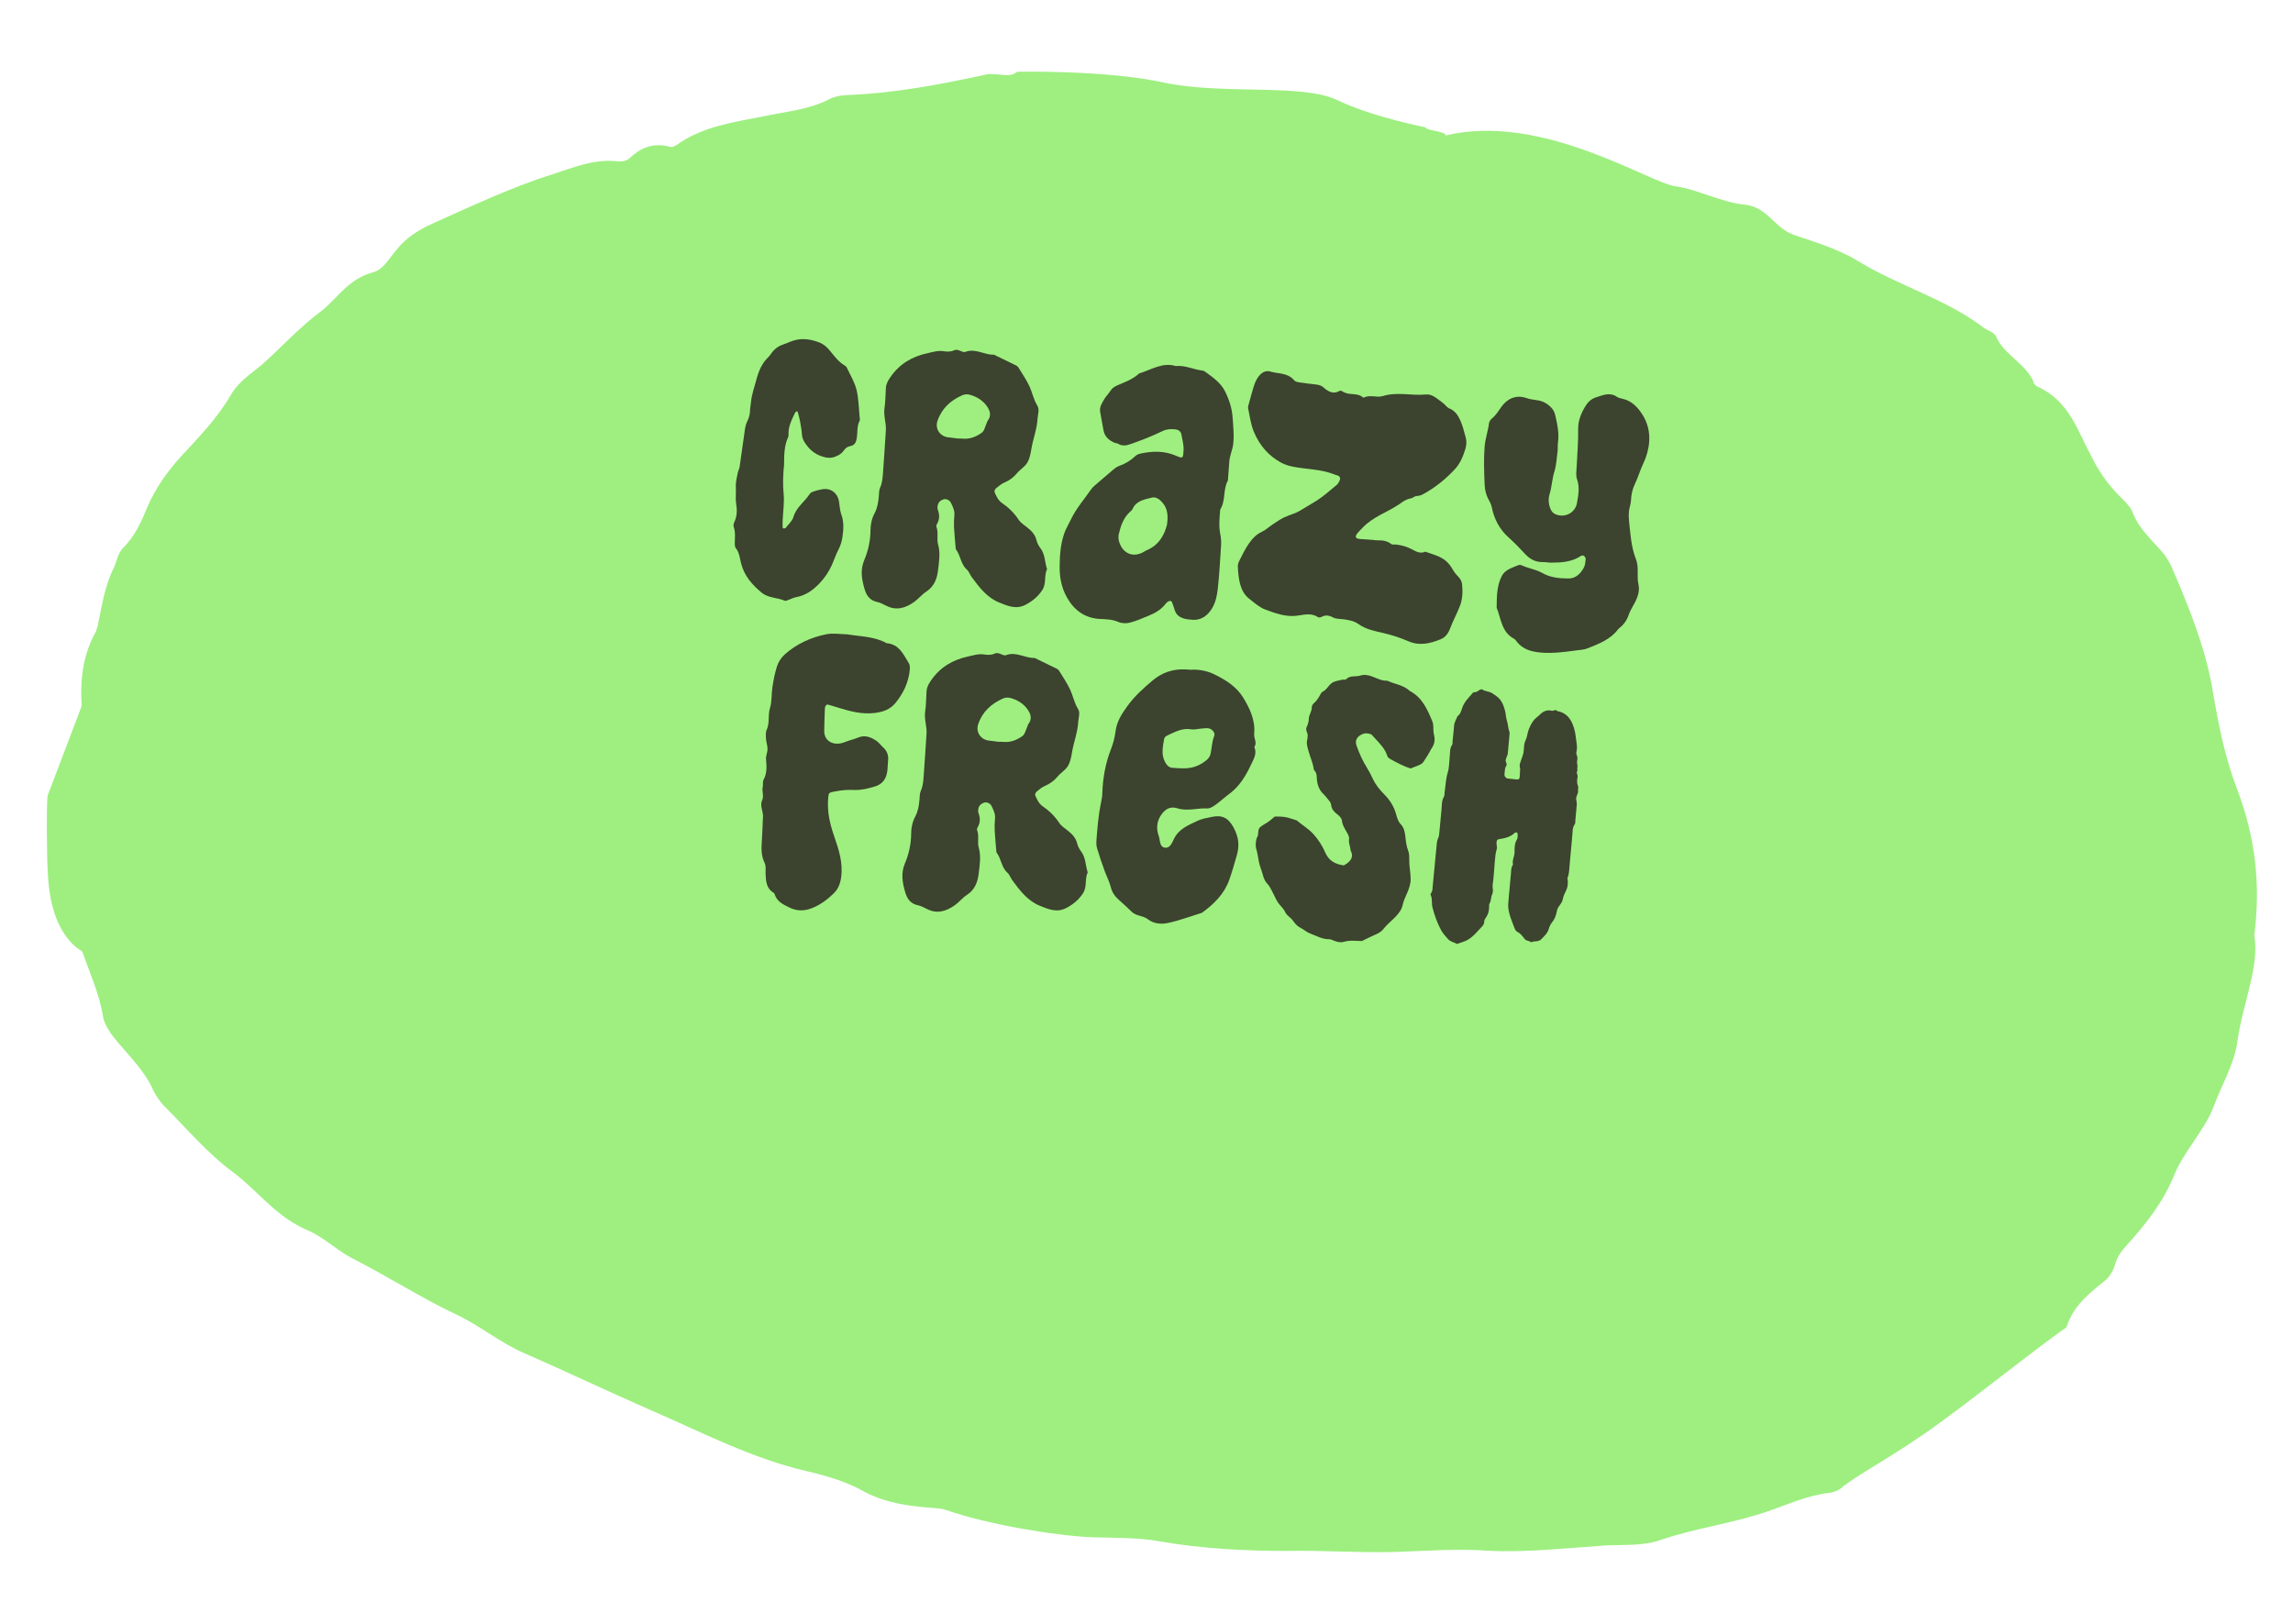
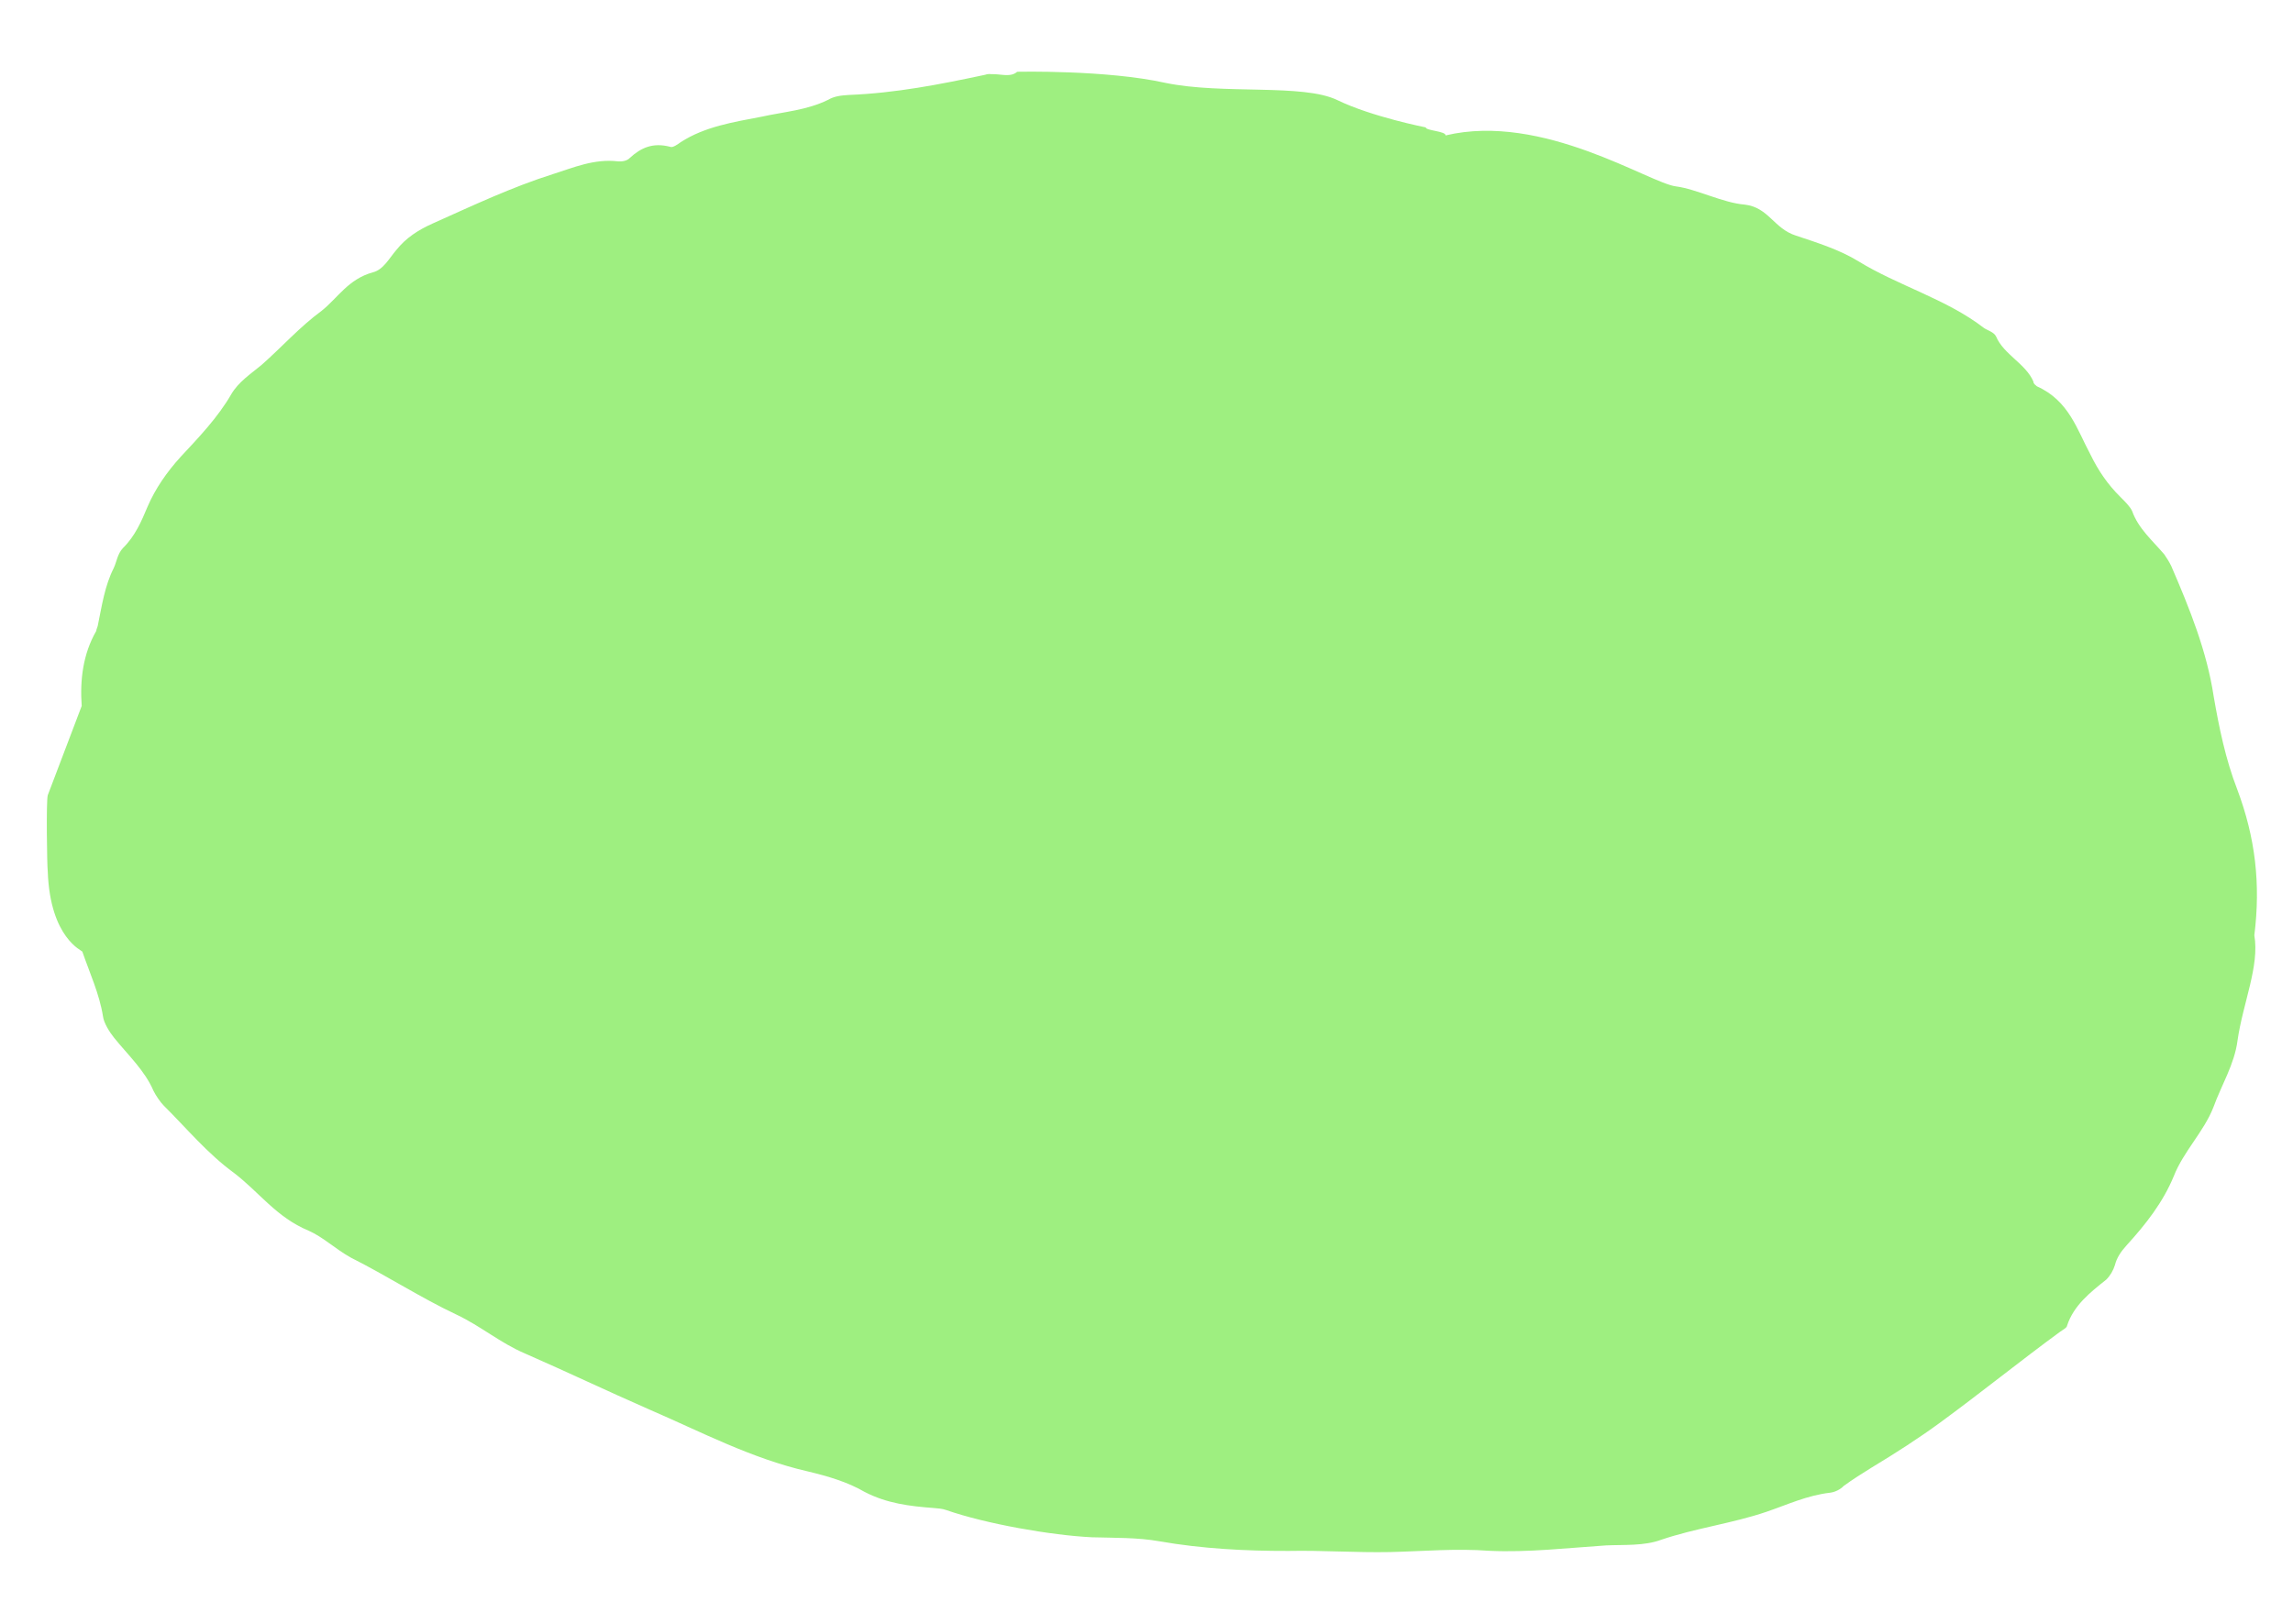
<svg xmlns="http://www.w3.org/2000/svg" fill="none" viewBox="0 0 480 340" height="340" width="480">
  <path fill="#9EEF80" d="M10 166.5C9.65 167.612 9.836 181.122 9.999 182.5C10.5 196.5 17.256 199.037 17.239 199.263C18.772 203.703 20.836 208.182 21.557 212.789C21.72 214.167 22.91 216.077 23.886 217.288C26.814 220.922 30.305 224.143 32.121 228.376C32.583 229.321 33.542 230.759 34.287 231.498C39.002 236.176 43.402 241.514 48.964 245.573C54.261 249.612 57.865 254.89 64.589 257.671C67.687 259.042 70.168 261.504 73.497 263.347C80.949 267.093 88.069 271.724 95.538 275.244C100.688 277.679 104.693 281.166 109.861 283.375C118.64 287.22 127.136 291.272 135.914 295.117C146.763 299.801 157.278 305.37 169.075 308.076C173.267 309.074 177.442 310.298 181.019 312.387C185.639 314.782 190.395 315.367 195.434 315.745C196.229 315.805 197.29 315.884 198.069 316.171C206.384 319.071 220.072 321.464 228.574 321.874C233.365 322.006 238.172 321.913 242.646 322.703C251.594 324.285 260.892 324.755 269.694 324.733C276.905 324.592 283.8 325.109 291.01 324.968C297.956 324.806 304.67 324.172 311.83 324.709C319.803 325.08 328.142 324.113 336.182 323.578C339.929 323.404 344.172 323.723 347.738 322.397C354.853 319.973 362.663 318.965 369.778 316.54C374.157 315.048 378.304 313.083 383.146 312.536C384.223 312.39 385.335 311.79 385.916 311.151C387.891 309.706 389.85 308.487 391.808 307.269C396.836 304.232 401.599 301.175 406.113 297.873C414.578 291.68 422.812 285.014 431.277 278.821C431.842 278.408 432.671 278.015 432.705 277.563C434.089 273.342 437.492 270.639 440.895 267.935C441.758 267.089 442.373 265.998 442.723 264.886C443.108 263.321 444.005 262.023 445.168 260.745C449.237 256.27 452.776 251.756 455.057 246.237C457.039 241.151 461.356 236.923 463.338 231.837C465.021 227.183 467.747 222.836 468.386 217.876C469.511 209.994 473.022 202.292 471.907 195.835C473.253 185.011 472.11 175.365 468.332 165.295C465.874 158.965 464.511 152.262 463.395 145.805C461.97 136.366 458.373 127.447 454.511 118.508C454.048 117.563 453.569 116.844 453.089 116.125C450.641 113.21 447.629 110.708 446.31 106.967C445.848 106.022 444.855 105.037 443.862 104.052C441.132 101.343 439.214 98.469 437.596 95.16C434.788 89.942 433.108 83.898 426.4 80.891C426.152 80.645 425.638 80.379 425.672 79.926C424.088 76.165 419.434 74.223 417.849 70.462C417.387 69.517 416.078 69.191 415.316 68.679C407.504 62.63 397.314 59.817 388.903 54.633C385.079 52.297 380.39 50.808 375.967 49.337C371.279 47.848 370.276 43.448 365.254 42.843C360.746 42.505 355.099 39.577 350.873 39.032C345.322 38.388 322.971 23.509 302.607 28.354C302.675 27.448 298.415 27.356 298.466 26.677C298.466 26.677 287.166 24.463 279.961 20.964C272.757 17.464 256.044 19.851 243.965 17.352C231.638 14.605 212.939 15.023 212.939 15.023C211.511 16.281 209.441 15.443 207.568 15.53C207.037 15.49 206.772 15.47 206.225 15.657C196.74 17.676 187.537 19.489 177.64 19.884C176.032 19.991 174.689 20.118 173.295 20.924C168.866 23.095 164.041 23.416 159.431 24.435C153.479 25.582 147.543 26.502 142.498 29.765C141.933 30.178 140.805 31.003 140.291 30.737C136.63 29.78 134.141 30.959 131.85 33.063C131.269 33.702 130.191 33.849 129.395 33.789C124.374 33.184 119.961 35.129 115.865 36.415C107.124 39.173 98.829 43.103 90.55 46.806C87.514 48.171 84.992 49.803 82.932 52.379C81.47 54.091 80.222 56.501 78.05 57.02C72.876 58.453 70.714 62.388 67.311 65.091C62.796 68.394 59.009 72.662 54.725 76.437C52.451 78.315 49.929 79.947 48.399 82.563C45.639 87.363 41.586 91.611 37.816 95.653C34.91 98.849 32.516 102.31 30.902 106.059C29.603 109.148 28.305 112.237 25.714 114.774C24.551 116.052 24.433 117.636 23.8 118.955C21.92 122.683 21.349 126.737 20.513 130.771C20.479 131.224 20.18 131.657 20.146 132.109C17.386 136.909 16.713 142.321 17.101 147.813L10 166.5Z" />
  <g clip-path="url(#clip0_2940_1637)">
    <path fill="#3C432E" d="M326.085 94.23C325.88 95.549 325.863 97.197 325.358 98.832C324.902 100.306 324.85 101.904 324.391 103.417C324.082 104.432 324.13 105.548 324.586 106.596C324.801 107.09 325.104 107.437 325.559 107.65C327.494 108.531 329.747 107.419 330.111 105.334C330.396 103.694 330.721 102.029 330.134 100.377C329.829 99.512 330.005 98.623 330.046 97.743C330.179 95.095 330.399 92.453 330.36 89.794C330.334 87.931 331.117 86.163 332.163 84.623C332.579 84.009 333.299 83.444 333.994 83.233C335.444 82.786 336.955 82.016 338.502 83.101C338.813 83.314 339.229 83.4 339.607 83.483C341.592 83.917 342.86 85.289 343.863 86.892C344.917 88.585 345.373 90.468 345.223 92.52C345.104 94.113 344.663 95.647 344.003 97.021C343.321 98.432 342.921 99.939 342.229 101.35C341.716 102.398 341.473 103.562 341.42 104.766C341.386 105.541 341.065 106.296 340.993 107.068C340.922 107.83 340.954 108.619 341.036 109.382C341.314 111.905 341.466 114.447 342.375 116.86C342.407 116.948 342.449 117.047 342.481 117.135C343.122 118.829 342.587 120.624 342.985 122.378C343.391 124.152 342.471 125.815 341.569 127.365C341.319 127.789 341.106 128.235 340.95 128.694C340.573 129.857 339.914 130.8 338.943 131.53C338.862 131.591 338.79 131.663 338.737 131.736C337.132 133.89 334.74 134.781 332.363 135.74C331.603 136.043 330.825 136.067 330.06 136.168C327.543 136.513 325.016 136.858 322.461 136.625C320.555 136.447 318.784 135.97 317.532 134.369C317.347 134.136 317.174 133.855 316.923 133.733C314.314 132.345 314.236 129.559 313.301 127.25C313.322 124.988 313.305 122.713 314.359 120.628C314.614 120.127 315.068 119.66 315.548 119.366C316.2 118.951 316.956 118.695 317.687 118.391C317.944 118.284 318.198 118.215 318.523 118.362C319.937 119.015 321.525 119.21 322.9 119.995C324.571 120.953 326.46 121.102 328.319 121.124C329.833 121.141 330.843 120.127 331.532 118.879C331.805 118.399 331.867 117.77 331.926 117.199C331.991 116.532 331.407 116.089 330.925 116.411C329.026 117.671 326.888 117.793 324.719 117.808C324.134 117.806 323.539 117.679 322.953 117.687C321.474 117.71 320.288 117.101 319.306 116.046C318.171 114.827 317.034 113.637 315.778 112.515C313.925 110.862 312.762 108.663 312.279 106.194C312.136 105.474 311.771 104.931 311.467 104.325C311.029 103.432 310.833 102.517 310.788 101.497C310.672 98.852 310.574 96.217 310.775 93.564C310.9 91.875 311.487 90.313 311.696 88.659C311.74 88.307 311.979 87.892 312.263 87.662C313.135 86.973 313.679 86.042 314.305 85.164C315.558 83.399 317.421 82.654 319.41 83.308C320.17 83.561 320.927 83.7 321.698 83.791C322.821 83.925 323.766 84.402 324.567 85.177C325.061 85.661 325.4 86.183 325.56 86.914C325.995 88.833 326.421 90.733 326.122 92.717C326.067 93.106 326.097 93.501 326.077 94.219L326.085 94.23Z" />
-     <path fill="#3C432E" d="M217.212 87.384C217.112 89.823 216.255 91.836 215.908 93.961C215.743 94.966 215.545 96.037 215.036 96.884C214.527 97.741 213.539 98.297 212.89 99.087C212.148 99.986 211.271 100.607 210.213 101.062C209.571 101.334 209 101.823 208.451 102.284C208.267 102.444 208.112 102.884 208.204 103.082C208.588 103.914 208.942 104.773 209.767 105.328C211.123 106.256 212.292 107.4 213.213 108.787C213.674 109.481 214.382 109.922 215.028 110.437C215.921 111.131 216.7 111.942 216.982 113.141C217.124 113.726 217.439 114.304 217.809 114.79C218.794 116.095 218.693 117.709 219.179 119.152C218.517 120.545 219.095 122.196 218.166 123.581C217.278 124.911 216.17 125.823 214.766 126.58C212.744 127.679 210.976 126.877 209.202 126.17C206.607 125.129 204.972 122.955 203.384 120.794C203.025 120.299 202.84 119.644 202.396 119.258C201.075 118.094 201.095 116.263 200.072 114.965C199.946 113.441 199.792 111.906 199.705 110.374C199.665 109.556 199.703 108.725 199.779 107.905C199.875 106.914 199.451 106.098 199.058 105.266C198.781 104.691 198.035 104.38 197.495 104.554C196.858 104.76 196.426 105.181 196.285 105.834C196.227 106.117 196.213 106.462 196.319 106.737C196.69 107.76 196.719 108.741 196.144 109.708C196.047 109.874 195.952 110.137 196.018 110.294C196.501 111.498 196.037 112.809 196.362 113.953C196.895 115.831 196.558 117.669 196.348 119.477C196.155 121.171 195.533 122.826 193.888 123.884C192.955 124.481 192.248 125.421 191.331 126.058C189.578 127.291 187.684 127.909 185.579 126.854C184.94 126.532 184.283 126.18 183.602 126.037C182.06 125.72 181.349 124.626 180.97 123.296C180.405 121.32 180.029 119.385 180.912 117.287C181.746 115.33 182.208 113.204 182.224 111.018C182.232 109.781 182.497 108.562 183.081 107.461C183.676 106.341 183.864 105.136 183.968 103.896C184.01 103.285 184.008 102.614 184.247 102.074C184.733 100.994 184.771 99.875 184.858 98.749C185.075 95.867 185.253 92.992 185.441 90.108C185.546 88.571 184.918 87.09 185.15 85.523C185.363 84.099 185.347 82.649 185.446 81.208C185.504 80.358 185.896 79.685 186.376 78.979C188.294 76.185 190.961 74.632 194.202 73.943C195.303 73.702 196.383 73.335 197.549 73.539C198.26 73.655 198.988 73.676 199.681 73.359C200.206 73.117 200.673 73.302 201.157 73.518C201.426 73.642 201.809 73.793 202.037 73.693C204.157 72.841 206.04 74.341 208.078 74.27C209.647 75.03 211.207 75.779 212.766 76.548C212.942 76.637 213.103 76.801 213.207 76.972C213.999 78.292 214.899 79.562 215.533 80.958C216.115 82.254 216.373 83.672 217.15 84.934C217.651 85.736 217.246 86.754 217.23 87.405L217.212 87.384ZM200.401 91.815C200.612 91.82 201.027 91.79 201.436 91.838C202.959 92.009 204.33 91.451 205.49 90.629C206.074 90.218 206.238 89.222 206.586 88.488C206.631 88.395 206.629 88.27 206.692 88.198C207.608 87.014 207.277 85.955 206.459 84.873C205.544 83.678 204.315 83 202.911 82.625C202.45 82.498 201.85 82.572 201.415 82.763C198.971 83.852 197.11 85.546 196.241 88.144C195.71 89.728 196.706 91.293 198.367 91.55C198.975 91.64 199.594 91.702 200.412 91.806L200.401 91.815Z" />
-     <path fill="#3C432E" d="M246.119 76.636C248.136 76.458 249.81 77.359 251.608 77.579C251.808 77.602 252.025 77.645 252.18 77.762C253.816 78.948 255.521 80.101 256.458 81.968C257.309 83.686 257.894 85.5 258.029 87.447C258.155 89.249 258.35 91.027 258.167 92.856C258.037 94.19 257.41 95.365 257.33 96.674C257.24 97.982 257.141 99.289 257.041 100.606C255.982 102.49 256.608 104.825 255.436 106.683C255.29 108.389 255.096 110.103 255.44 111.795C255.605 112.603 255.666 113.393 255.611 114.195C255.404 117.221 255.263 120.252 254.923 123.26C254.771 124.64 254.468 126.116 253.774 127.286C252.906 128.762 251.559 129.935 249.576 129.761C249.071 129.717 248.564 129.692 248.074 129.572C247.036 129.328 246.228 128.793 245.89 127.705C245.709 127.137 245.537 126.559 245.306 126.006C245.257 125.887 244.929 125.769 244.791 125.827C244.525 125.933 244.234 126.115 244.065 126.343C243.134 127.612 241.846 128.349 240.435 128.924C239.143 129.449 237.856 130.032 236.509 130.372C235.767 130.561 234.829 130.535 234.14 130.238C232.883 129.682 231.599 129.661 230.289 129.6C227.059 129.436 224.806 127.738 223.295 125.006C222.212 123.033 221.786 120.855 221.816 118.603C221.841 116.274 221.998 113.983 222.766 111.733C223.137 110.665 223.718 109.737 224.189 108.742C225.277 106.448 226.96 104.559 228.377 102.498C228.771 101.93 229.367 101.491 229.888 101.028C230.796 100.227 231.731 99.457 232.649 98.666C233.189 98.204 233.701 97.731 234.398 97.501C235.655 97.069 236.739 96.366 237.713 95.454C237.989 95.195 238.403 95.041 238.782 94.962C241.284 94.424 243.753 94.372 246.175 95.421C247.656 96.059 247.673 95.955 247.761 94.244C247.82 93.107 247.48 92.047 247.305 90.961C247.204 90.34 246.683 89.959 245.997 89.893C245.083 89.802 244.237 89.83 243.353 90.259C241.191 91.309 238.943 92.191 236.664 92.985C235.731 93.305 234.944 93.442 234.078 92.932C233.829 92.781 233.483 92.786 233.214 92.662C232.06 92.142 231.212 91.355 230.986 90.035C230.768 88.744 230.5 87.469 230.291 86.179C230.136 85.219 230.682 84.403 231.107 83.655C231.498 82.982 232.093 82.418 232.524 81.728C232.816 81.25 233.416 80.888 233.95 80.656C235.53 79.987 237.152 79.417 238.434 78.201C240.991 77.427 243.366 75.796 246.081 76.634L246.119 76.636ZM244.298 109.785C244.688 107.183 244.055 105.778 242.751 104.653C242.261 104.236 241.67 104.042 241.065 104.202C239.522 104.595 237.866 104.836 237.086 106.557C236.972 106.818 236.699 107.02 236.484 107.225C235.182 108.45 234.644 110.006 234.23 111.704C234.016 112.581 234.16 113.282 234.476 113.994C235.356 115.992 237.238 116.658 239.184 115.688C239.453 115.553 239.696 115.359 239.973 115.243C242.805 114.085 243.852 111.673 244.308 109.776L244.298 109.785Z" />
    <path fill="#3C432E" d="M164.094 97.614C163.935 99.502 163.836 101.365 164.031 103.287C164.229 105.162 163.914 107.087 163.832 108.99C163.809 109.468 163.824 109.939 163.831 110.41C163.825 110.496 163.92 110.646 163.968 110.649C164.131 110.641 164.371 110.639 164.455 110.539C165.033 109.792 165.848 109.1 166.089 108.253C166.671 106.192 168.455 105.077 169.509 103.404C169.682 103.118 170.124 102.966 170.468 102.846C171.008 102.663 171.564 102.538 172.127 102.442C173.864 102.139 175.281 103.157 175.611 104.915C175.787 105.848 175.787 106.836 176.11 107.712C176.693 109.287 176.578 110.823 176.354 112.419C176.221 113.379 175.95 114.252 175.498 115.113C174.978 116.123 174.616 117.201 174.161 118.244C173.503 119.724 172.628 121.026 171.471 122.223C170.1 123.625 168.637 124.676 166.695 125.022C166.141 125.118 165.623 125.409 165.083 125.593C164.818 125.68 164.479 125.868 164.274 125.777C162.719 125.095 160.848 125.235 159.477 124.115C157.47 122.472 155.805 120.593 155.132 117.957C154.861 116.874 154.778 115.698 154.018 114.754C153.859 114.561 153.815 114.212 153.815 113.944C153.803 112.715 154.012 111.483 153.578 110.264C153.474 109.959 153.629 109.509 153.777 109.174C154.318 107.993 154.3 106.716 154.113 105.524C153.918 104.311 154.105 103.125 154.034 101.921C153.969 100.919 154.279 99.895 154.462 98.891C154.526 98.521 154.76 98.183 154.815 97.812C155.151 95.562 155.459 93.31 155.777 91.049C155.908 90.108 155.972 89.173 156.398 88.281C156.722 87.613 156.986 86.835 156.998 86.107C157.005 85.445 157.152 84.832 157.205 84.203C157.356 82.563 157.929 81.058 158.333 79.503C158.787 77.769 159.459 76.089 160.813 74.801C161.09 74.541 161.304 74.22 161.526 73.91C162.153 73.022 162.989 72.437 164.02 72.095C164.471 71.944 164.915 71.773 165.35 71.582C167.405 70.706 169.377 70.899 171.425 71.672C172.388 72.035 173.058 72.618 173.66 73.35C174.635 74.52 175.518 75.77 176.873 76.563C177.03 76.65 177.192 76.815 177.267 76.974C177.977 78.509 178.902 79.992 179.299 81.611C179.763 83.523 179.768 85.547 179.968 87.527C179.984 87.71 180.035 87.944 179.959 88.083C179.343 89.23 179.543 90.51 179.354 91.725C179.231 92.541 178.925 93.23 178.051 93.391C177.439 93.502 177.028 93.762 176.676 94.275C176.41 94.659 176.041 95.008 175.641 95.24C174.733 95.762 173.852 96.019 172.682 95.737C170.983 95.333 169.766 94.473 168.776 93.11C168.311 92.483 167.94 91.873 167.88 91.063C167.82 90.119 167.654 89.187 167.488 88.255C167.369 87.604 167.183 86.968 167.016 86.323C166.993 86.235 166.877 86.103 166.858 86.111C166.719 86.168 166.533 86.232 166.477 86.344C165.774 87.792 165.014 89.226 165.061 90.908C165.067 91.1 165.082 91.312 165.013 91.471C164.083 93.431 164.15 95.536 164.131 97.626L164.094 97.614Z" />
-     <path fill="#3C432E" d="M287.542 113.072C288.335 113.251 289.85 112.836 291.198 113.888C291.489 114.119 291.921 113.976 292.282 114.02C293.366 114.161 294.414 114.406 295.459 114.966C296.329 115.429 297.305 116.023 298.347 115.51C300.339 116.26 302.48 116.512 303.933 118.962C304.225 119.452 304.536 119.953 304.893 120.342C305.402 120.894 305.963 121.384 306.067 122.388C306.224 123.876 306.147 125.415 305.652 126.762C305.029 128.437 304.169 129.931 303.546 131.606C303.089 132.821 302.419 133.495 301.609 133.832C299.368 134.763 297.128 135.261 294.865 134.281C293.15 133.541 291.396 132.97 289.602 132.549C287.837 132.131 286.007 131.823 284.37 130.666C283.372 129.964 282.289 129.813 281.197 129.662C280.474 129.564 279.693 129.626 279.036 129.274C278.222 128.834 277.473 128.716 276.636 129.167C276.387 129.303 276.05 129.328 275.82 129.178C274.342 128.214 272.806 128.789 271.271 128.943C269.049 129.165 266.915 128.395 264.821 127.609C263.615 127.152 262.521 126.176 261.421 125.295C259.593 123.836 259.247 121.319 259.117 118.596C259.103 118.24 259.24 117.789 259.395 117.483C260.665 114.913 261.934 112.353 264.151 111.344C264.943 110.986 265.672 110.288 266.435 109.784C267.199 109.28 267.965 108.738 268.758 108.36C269.899 107.815 271.107 107.543 272.217 106.88C273.337 106.209 274.456 105.547 275.568 104.856C277.011 103.957 278.362 102.717 279.744 101.593C280.261 101.178 280.636 100.331 280.503 100.024C280.289 99.52 279.902 99.561 279.566 99.423C277.374 98.525 275.105 98.321 272.831 98.05C271.214 97.853 269.523 97.622 268.045 96.792C265.753 95.522 263.726 93.475 262.436 90.317C261.853 88.886 261.61 87.124 261.272 85.48C261.207 85.159 261.383 84.701 261.485 84.324C261.793 83.185 262.102 82.036 262.448 80.909C263.128 78.682 264.448 77.334 265.96 77.802C267.623 78.319 269.469 77.965 270.919 79.628C271.239 79.995 271.765 80.022 272.211 80.091C273.302 80.261 274.397 80.375 275.482 80.507C276.033 80.573 276.563 80.686 277.042 81.112C278.063 82.026 279.127 82.598 280.406 81.851C280.686 81.688 281.096 82.004 281.43 82.171C282.71 82.796 284.202 82.159 285.401 83.287C286.765 82.556 288.16 83.332 289.483 82.924C292.521 81.981 295.498 82.905 298.512 82.593C299.864 82.456 300.919 83.583 302.036 84.36C302.512 84.69 302.863 85.308 303.423 85.529C305.514 86.363 306.135 89.062 306.832 91.633C307.047 92.415 306.968 93.282 306.745 94.015C306.25 95.64 305.635 97.066 304.578 98.212C302.817 100.115 300.957 101.646 298.965 102.853C298.195 103.318 297.44 103.842 296.576 103.85C296.144 103.849 295.7 104.317 295.255 104.373C294.403 104.487 293.654 105.05 292.899 105.574C290.373 107.309 287.587 108.068 285.245 110.478C284.863 110.874 284.471 111.269 284.106 111.704C283.97 111.868 283.817 112.145 283.811 112.365C283.801 112.508 284.035 112.735 284.186 112.774C284.544 112.866 284.908 112.872 285.28 112.897C285.825 112.935 286.378 112.973 287.562 113.054L287.542 113.072Z" />
-     <path fill="#3C432E" d="M316.054 185.52C316.122 184.815 316.152 184.098 316.248 183.395C316.351 182.587 316.237 181.735 316.729 181.001C316.491 180.122 317.044 179.335 317.046 178.462C317.042 177.55 317.031 176.581 317.57 175.716C317.764 175.403 317.664 174.907 317.683 174.496C317.69 174.382 317.346 174.233 317.246 174.294C317.196 174.319 317.137 174.344 317.096 174.379C316.203 175.229 315.072 175.507 313.908 175.686C313.375 175.765 313.348 175.878 313.278 176.343C313.208 176.808 313.443 177.304 313.339 177.7C313.236 178.086 313.122 178.481 313.065 178.889C313.005 179.355 312.962 179.832 312.92 180.309C312.778 181.958 312.693 183.621 312.465 185.265C312.371 185.94 312.7 186.595 312.346 187.29C312.069 187.837 312.182 188.555 311.826 189.135C311.686 189.365 311.719 189.712 311.718 190.01C311.703 190.795 311.5 191.52 311.024 192.158C310.844 192.405 310.692 192.663 310.701 192.961C310.717 193.423 310.433 193.796 310.185 194.048C309.018 195.263 308.001 196.67 306.286 197.205C305.854 197.339 305.421 197.501 304.999 197.644C304.4 197.287 303.648 197.206 303.157 196.665C302.605 196.051 302.042 195.447 301.642 194.7C300.834 193.196 300.28 191.624 299.857 189.964C299.637 189.105 299.892 188.192 299.478 187.377C299.435 187.298 299.495 187.129 299.548 187.046C299.929 186.535 299.875 185.918 299.933 185.346C300.214 182.517 300.475 179.686 300.746 176.846C300.788 176.379 300.828 175.931 301.06 175.487C301.26 175.088 301.275 174.581 301.317 174.113C301.48 172.58 301.604 171.045 301.757 169.511C301.849 168.587 301.752 167.621 302.29 166.766C302.408 166.582 302.351 166.3 302.386 166.072C302.601 164.619 302.633 163.164 303.067 161.726C303.403 160.608 303.353 159.376 303.491 158.206C303.571 157.454 303.471 156.67 303.96 155.984C304.108 155.774 304.047 155.405 304.077 155.11C304.188 154.053 304.309 152.987 304.391 151.928C304.441 151.193 304.855 150.617 305.092 149.962C305.735 149.536 305.882 148.788 306.107 148.161C306.559 146.887 307.51 146.022 308.335 145.043C308.397 144.97 308.545 144.913 308.65 144.921C309.126 144.982 309.399 144.627 309.767 144.441C309.916 144.365 310.162 144.276 310.262 144.35C310.902 144.806 311.714 144.718 312.375 145.157C313.017 145.584 313.662 145.974 314.117 146.609C314.573 147.235 314.81 147.971 315.02 148.685C315.229 149.409 315.214 150.195 315.444 150.901C315.682 151.627 315.677 152.394 315.935 153.112C315.991 153.269 316.016 153.463 316.005 153.625C315.879 155.046 315.754 156.457 315.618 157.877C315.607 158.039 315.481 158.193 315.431 158.363C315.359 158.578 315.305 158.805 315.223 159.02C315.028 159.486 315.612 159.929 315.293 160.377C314.986 160.797 315.04 161.271 314.97 161.736C314.948 161.907 314.946 162.089 314.933 162.271C314.941 162.578 315.279 162.956 315.583 163.006C315.64 163.01 315.697 163.013 315.764 163.018C318.549 163.247 318.007 163.738 318.218 160.942C317.935 160.174 318.318 159.481 318.547 158.797C318.679 158.412 318.82 158.038 318.905 157.632C319.07 156.77 318.92 155.878 319.342 155.034C319.699 154.31 319.728 153.458 320.03 152.702C320.378 151.824 320.789 150.999 321.504 150.357C321.729 150.162 321.971 149.986 322.177 149.78C322.92 149.016 323.74 148.525 324.852 148.822C325.219 148.914 325.618 148.414 325.97 148.879C328.225 149.283 329.118 150.946 329.615 152.927C329.729 153.367 329.802 153.842 329.857 154.296C329.968 155.34 330.27 156.387 329.997 157.442C329.866 157.942 330.262 158.333 330.209 158.819C330.172 159.229 330.054 159.681 330.173 160.054C330.314 160.505 330.065 160.929 330.228 161.343C329.843 161.777 330.331 162.213 330.241 162.686C330.123 163.302 330.058 163.959 330.34 164.602C330.448 164.849 330.29 165.193 330.338 165.484C330.46 166.212 329.769 166.788 329.97 167.492C330.161 168.206 330.036 168.897 329.969 169.602C329.911 170.308 329.852 171.024 329.775 171.728C329.755 172.024 329.798 172.382 329.639 172.592C329.142 173.267 329.213 174.059 329.143 174.802C328.939 176.802 328.81 178.817 328.596 180.826C328.489 181.817 328.524 182.845 328.143 183.788C328.062 183.993 328.169 184.106 328.178 184.26C328.255 185.09 328.164 185.861 327.756 186.639C327.469 187.185 327.227 187.782 327.096 188.435C326.978 189.031 326.445 189.532 326.128 190.095C325.987 190.345 325.937 190.648 325.87 190.931C325.7 191.735 325.438 192.475 324.894 193.128C324.57 193.518 324.335 194.02 324.195 194.519C323.932 195.422 323.279 195.981 322.669 196.63C322.038 197.296 321.19 196.941 320.532 197.299C320.145 196.937 319.512 197.066 319.152 196.59C318.729 196.034 318.318 195.459 317.65 195.125C317.354 194.971 317.146 194.64 317.026 194.296C316.713 193.411 316.321 192.55 316.065 191.66C315.84 190.887 315.665 190.079 315.722 189.248C315.807 188.007 315.94 186.769 316.054 185.53L316.054 185.52Z" />
    <path fill="#3C432E" d="M249.37 140.222C251.083 140.138 252.785 140.494 254.233 141.208C256.553 142.345 258.816 143.747 260.231 146.05C261.655 148.373 262.81 150.83 262.538 153.68C262.455 154.604 263.209 155.5 262.571 156.416C263.162 157.732 262.459 158.892 261.954 159.961C260.843 162.321 259.546 164.591 257.364 166.197C256.354 166.943 255.441 167.801 254.423 168.528C253.928 168.887 253.286 169.294 252.722 169.265C250.658 169.162 248.546 169.89 246.555 169.264C245.053 168.787 244.097 169.307 243.288 170.326C242.166 171.726 241.965 173.4 242.563 175.033C242.887 175.909 242.65 177.399 243.958 177.498C244.989 177.569 245.388 176.359 245.788 175.561C246.83 173.513 248.8 172.756 250.664 171.867C251.586 171.431 252.644 171.254 253.655 171.046C255.845 170.582 257.134 171.236 258.231 173.277C259.311 175.289 259.51 177.01 258.871 179.191C258.372 180.884 257.91 182.588 257.317 184.245C256.26 187.213 254.093 189.299 251.618 191.115C249.247 191.845 246.903 192.739 244.48 193.254C243.097 193.553 241.504 193.434 240.275 192.467C239.255 191.669 237.844 191.831 236.909 190.913C236.02 190.037 235.089 189.196 234.158 188.365C233.363 187.649 232.804 186.853 232.533 185.77C232.232 184.569 231.628 183.444 231.209 182.274C230.645 180.71 230.1 179.138 229.634 177.552C229.462 176.975 229.489 176.305 229.54 175.695C229.738 173.224 229.927 170.753 230.42 168.322C230.564 167.612 230.729 166.885 230.749 166.167C230.847 162.922 231.408 159.776 232.604 156.741C233.057 155.592 233.363 154.347 233.523 153.121C233.779 151.066 234.82 149.459 235.995 147.842C237.479 145.786 239.319 144.128 241.243 142.504C243.269 140.792 245.545 140.046 248.156 140.158C248.576 140.187 248.987 140.215 249.388 140.242L249.37 140.222ZM246.595 160.846C247.035 160.857 247.561 160.883 248.08 160.871C249.809 160.826 251.328 160.22 252.633 159.092C253.04 158.745 253.309 158.323 253.423 157.784C253.679 156.564 253.688 155.318 254.172 154.123C254.473 153.376 253.623 152.484 252.752 152.462C252.234 152.456 251.72 152.536 251.209 152.577C250.592 152.631 249.946 152.817 249.358 152.709C247.454 152.368 245.914 153.289 244.31 154.013C244.053 154.13 243.735 154.425 243.699 154.681C243.423 156.322 243.022 157.973 243.891 159.567C244.258 160.235 244.72 160.775 245.573 160.776C245.89 160.778 246.203 160.819 246.595 160.846Z" />
    <path fill="#3C432E" d="M225.726 150.881C225.626 153.32 224.768 155.333 224.421 157.458C224.257 158.464 224.059 159.534 223.55 160.381C223.04 161.238 222.053 161.794 221.404 162.584C220.661 163.483 219.784 164.104 218.727 164.559C218.085 164.831 217.514 165.32 216.964 165.781C216.781 165.941 216.626 166.381 216.718 166.579C217.102 167.411 217.456 168.27 218.281 168.825C219.637 169.753 220.805 170.897 221.727 172.284C222.188 172.978 222.896 173.419 223.542 173.934C224.434 174.628 225.213 175.439 225.495 176.638C225.638 177.223 225.953 177.801 226.322 178.287C227.307 179.592 227.206 181.206 227.692 182.649C227.031 184.042 227.609 185.693 226.679 187.078C225.792 188.408 224.684 189.32 223.28 190.077C221.257 191.176 219.49 190.374 217.716 189.667C215.121 188.626 213.486 186.452 211.898 184.291C211.538 183.796 211.353 183.141 210.91 182.755C209.589 181.591 209.609 179.76 208.585 178.462C208.46 176.938 208.306 175.403 208.219 173.872C208.179 173.054 208.217 172.222 208.292 171.402C208.389 170.411 207.965 169.596 207.571 168.763C207.294 168.188 206.548 167.877 206.009 168.052C205.371 168.257 204.94 168.678 204.799 169.331C204.741 169.614 204.727 169.959 204.833 170.235C205.204 171.257 205.233 172.238 204.658 173.206C204.56 173.371 204.466 173.634 204.532 173.792C205.015 174.995 204.551 176.306 204.876 177.45C205.409 179.328 205.072 181.166 204.862 182.974C204.669 184.668 204.047 186.323 202.401 187.381C201.469 187.979 200.761 188.918 199.845 189.555C198.092 190.788 196.198 191.406 194.093 190.351C193.453 190.029 192.796 189.677 192.116 189.534C190.574 189.217 189.862 188.123 189.484 186.793C188.919 184.817 188.543 182.882 189.425 180.785C190.26 178.827 190.722 176.701 190.737 174.515C190.745 173.278 191.011 172.059 191.595 170.958C192.19 169.838 192.378 168.633 192.482 167.393C192.524 166.782 192.522 166.111 192.76 165.571C193.247 164.491 193.285 163.372 193.372 162.246C193.588 159.364 193.766 156.489 193.954 153.606C194.06 152.068 193.432 150.587 193.664 149.02C193.877 147.596 193.861 146.147 193.96 144.705C194.018 143.855 194.409 143.182 194.889 142.476C196.807 139.682 199.475 138.129 202.716 137.44C203.816 137.199 204.897 136.832 206.062 137.036C206.774 137.152 207.501 137.173 208.194 136.856C208.719 136.614 209.186 136.799 209.67 137.015C209.94 137.139 210.323 137.29 210.55 137.19C212.671 136.338 214.553 137.839 216.592 137.767C218.161 138.527 219.721 139.277 221.279 140.045C221.455 140.134 221.617 140.298 221.72 140.469C222.512 141.789 223.413 143.059 224.046 144.455C224.629 145.751 224.887 147.169 225.663 148.431C226.165 149.233 225.759 150.251 225.744 150.902L225.726 150.881ZM208.925 155.312C209.135 155.317 209.55 155.288 209.959 155.335C211.482 155.507 212.853 154.949 214.013 154.126C214.597 153.716 214.761 152.72 215.109 151.986C215.154 151.893 215.153 151.768 215.215 151.696C216.131 150.512 215.801 149.453 214.983 148.371C214.067 147.176 212.838 146.497 211.434 146.123C210.973 145.995 210.373 146.069 209.938 146.26C207.495 147.349 205.633 149.044 204.764 151.641C204.234 153.226 205.229 154.791 206.89 155.048C207.498 155.138 208.117 155.199 208.935 155.303L208.925 155.312Z" />
    <path fill="#3C432E" d="M285.13 197.038C283.912 197.031 282.604 196.798 281.272 197.205C280.645 197.402 279.889 197.226 279.218 196.949C278.9 196.822 278.557 196.645 278.231 196.652C276.771 196.686 275.547 195.921 274.255 195.458C273.563 195.209 272.987 194.652 272.301 194.308C271.699 193.998 271.13 193.479 270.766 192.908C270.273 192.126 269.376 191.786 268.986 190.896C268.653 190.154 267.923 189.605 267.473 188.893C267.023 188.191 266.722 187.403 266.321 186.666C266.023 186.118 265.748 185.514 265.328 185.073C264.744 184.486 264.514 183.789 264.315 183.047C264.078 182.177 263.704 181.326 263.533 180.461C263.364 179.577 263.253 178.677 262.995 177.815C262.761 177.041 262.879 176.292 263.046 175.536C263.06 175.47 263.103 175.406 263.136 175.35C263.593 174.691 263.16 173.741 263.792 173.189C264.312 172.736 264.965 172.445 265.539 172.043C265.993 171.719 266.403 171.335 266.86 170.963C267.578 170.993 268.28 170.955 268.973 171.07C269.647 171.173 270.301 171.42 270.959 171.618C271.156 171.68 271.383 171.724 271.538 171.85C272.653 172.789 273.917 173.528 274.916 174.623C275.968 175.779 276.783 177.043 277.405 178.477C278.126 180.128 279.319 180.91 281.304 181.199C281.474 181.096 281.654 180.993 281.825 180.88C282.881 180.166 283.383 179.279 282.71 178.034C282.705 177.267 282.274 176.566 282.396 175.759C282.499 175.104 282.086 174.539 281.787 174.01C281.411 173.332 281.013 172.71 280.925 171.898C280.845 171.24 280.311 170.782 279.827 170.413C279.181 169.908 278.731 169.34 278.652 168.529C278.62 168.153 278.418 167.88 278.188 167.605C277.824 167.178 277.501 166.705 277.096 166.322C276.041 165.348 275.685 164.096 275.644 162.741C275.631 162.222 275.556 161.785 275.199 161.396C275.11 161.294 275.013 161.163 275.003 161.028C274.859 159.771 274.295 158.63 273.965 157.427C273.735 156.587 273.393 155.69 273.668 154.76C273.73 154.562 273.697 154.34 273.73 154.131C273.851 153.487 273.209 152.915 273.501 152.293C273.772 151.707 273.975 151.117 273.98 150.484C273.991 149.631 274.642 148.947 274.597 148.061C274.578 147.772 274.854 147.388 275.099 147.175C275.7 146.66 276.072 145.995 276.444 145.32C276.543 145.144 276.673 144.923 276.841 144.848C277.84 144.408 278.171 143.213 279.159 142.801C279.731 142.562 280.353 142.451 280.956 142.32C281.229 142.262 281.634 142.376 281.778 142.223C282.635 141.342 283.785 141.766 284.766 141.449C285.59 141.189 286.415 141.332 287.219 141.637C288.257 142.024 289.245 142.581 290.409 142.527C291.97 143.267 293.801 143.411 295.115 144.671C297.736 146.04 298.81 148.56 299.855 151.087C299.987 151.403 300.02 151.76 300.035 152.106C300.05 152.731 300.047 153.325 300.204 153.969C300.423 154.838 300.302 155.769 299.747 156.585C299.47 156.988 299.294 157.456 299.027 157.859C297.43 160.311 298.277 159.697 295.299 160.894C293.822 160.466 292.502 159.714 291.16 158.999C290.837 158.823 290.515 158.619 290.412 158.295C289.942 156.757 288.827 155.683 287.792 154.548C287.55 154.291 287.318 154.036 287.087 153.78C286.396 153.502 285.748 153.439 285.054 153.775C284.013 154.269 283.602 155.076 283.972 156.127C284.524 157.719 285.225 159.244 286.097 160.666C286.572 161.437 286.988 162.214 287.364 163.036C287.947 164.313 288.851 165.401 289.838 166.399C290.986 167.562 291.806 168.893 292.253 170.488C292.452 171.221 292.668 171.993 293.213 172.568C293.948 173.328 294.092 174.297 294.2 175.254C294.305 176.23 294.404 177.176 294.772 178.103C295.017 178.724 295.008 179.414 295 180.085C294.986 181.408 295.281 182.704 295.296 184.028C295.312 185.056 294.981 185.963 294.614 186.849C294.236 187.744 293.804 188.578 293.603 189.562C293.404 190.498 292.745 191.306 292.063 192.017C291.237 192.872 290.296 193.594 289.559 194.55C288.968 195.325 287.968 195.64 287.086 196.059C286.461 196.362 285.835 196.674 285.121 197.018L285.13 197.038Z" />
    <path fill="#3C432E" d="M177.44 132.839C180.201 133.277 183.061 133.253 185.602 134.674C188.235 134.873 189.122 137.044 190.262 138.887C190.461 139.208 190.485 139.699 190.457 140.1C190.243 142.809 189.102 145.186 187.417 147.229C186.34 148.536 184.795 149.102 182.988 149.295C180.398 149.577 178.043 148.956 175.657 148.226C174.859 147.98 174.061 147.724 173.25 147.515C173.127 147.487 172.895 147.663 172.809 147.801C172.71 147.976 172.675 148.204 172.671 148.415C172.62 149.994 172.541 151.571 172.538 153.154C172.541 154.65 173.649 155.685 175.144 155.711C175.786 155.726 176.38 155.585 176.973 155.337C177.841 154.984 178.775 154.789 179.644 154.427C181.096 153.817 182.325 154.352 183.48 155.131C183.993 155.483 184.369 156.026 184.829 156.442C185.669 157.209 186.038 158.126 185.902 159.268C185.813 160 185.839 160.741 185.741 161.473C185.527 163.06 184.739 164.205 183.133 164.68C181.723 165.101 180.298 165.464 178.806 165.4C177.544 165.342 176.311 165.421 175.066 165.662C173.482 165.965 173.47 165.869 173.362 167.156C173.145 169.904 173.66 172.327 174.629 175.127C175.591 177.888 176.501 180.694 176.074 183.715C175.889 185.016 175.466 186.148 174.511 187.07C173.135 188.395 171.658 189.512 169.837 190.193C168.242 190.794 166.777 190.751 165.282 190.035C163.944 189.396 162.607 188.758 162.14 187.172C162.108 187.074 162.028 186.982 161.946 186.929C160.351 185.985 160.326 184.391 160.261 182.823C160.234 182.092 160.392 181.336 160.046 180.641C159.313 179.161 159.372 177.592 159.481 176.007C159.582 174.537 159.616 173.063 159.688 171.59C159.709 171.275 159.76 170.953 159.724 170.643C159.612 169.609 159.07 168.565 159.542 167.552C159.971 166.613 159.448 165.704 159.664 164.798C159.785 164.288 159.616 163.672 159.847 163.247C160.594 161.86 160.491 160.433 160.352 158.956C160.294 158.271 160.669 157.548 160.67 156.839C160.671 156.119 160.394 155.4 160.348 154.678C160.305 154.051 160.248 153.338 160.495 152.808C161.171 151.348 160.713 149.763 161.182 148.251C161.612 146.871 161.468 145.326 161.693 143.864C161.917 142.422 162.189 140.973 162.629 139.584C162.936 138.607 163.507 137.697 164.323 136.976C166.834 134.769 169.793 133.437 173.012 132.794C174.422 132.517 175.947 132.794 177.422 132.819L177.44 132.839Z" />
  </g>
  <defs>
    <clipPath id="clip0_2940_1637">
-       <rect transform="translate(156.182 70.174) rotate(3.92)" fill="white" height="119.394" width="190.128" />
-     </clipPath>
+       </clipPath>
  </defs>
</svg>